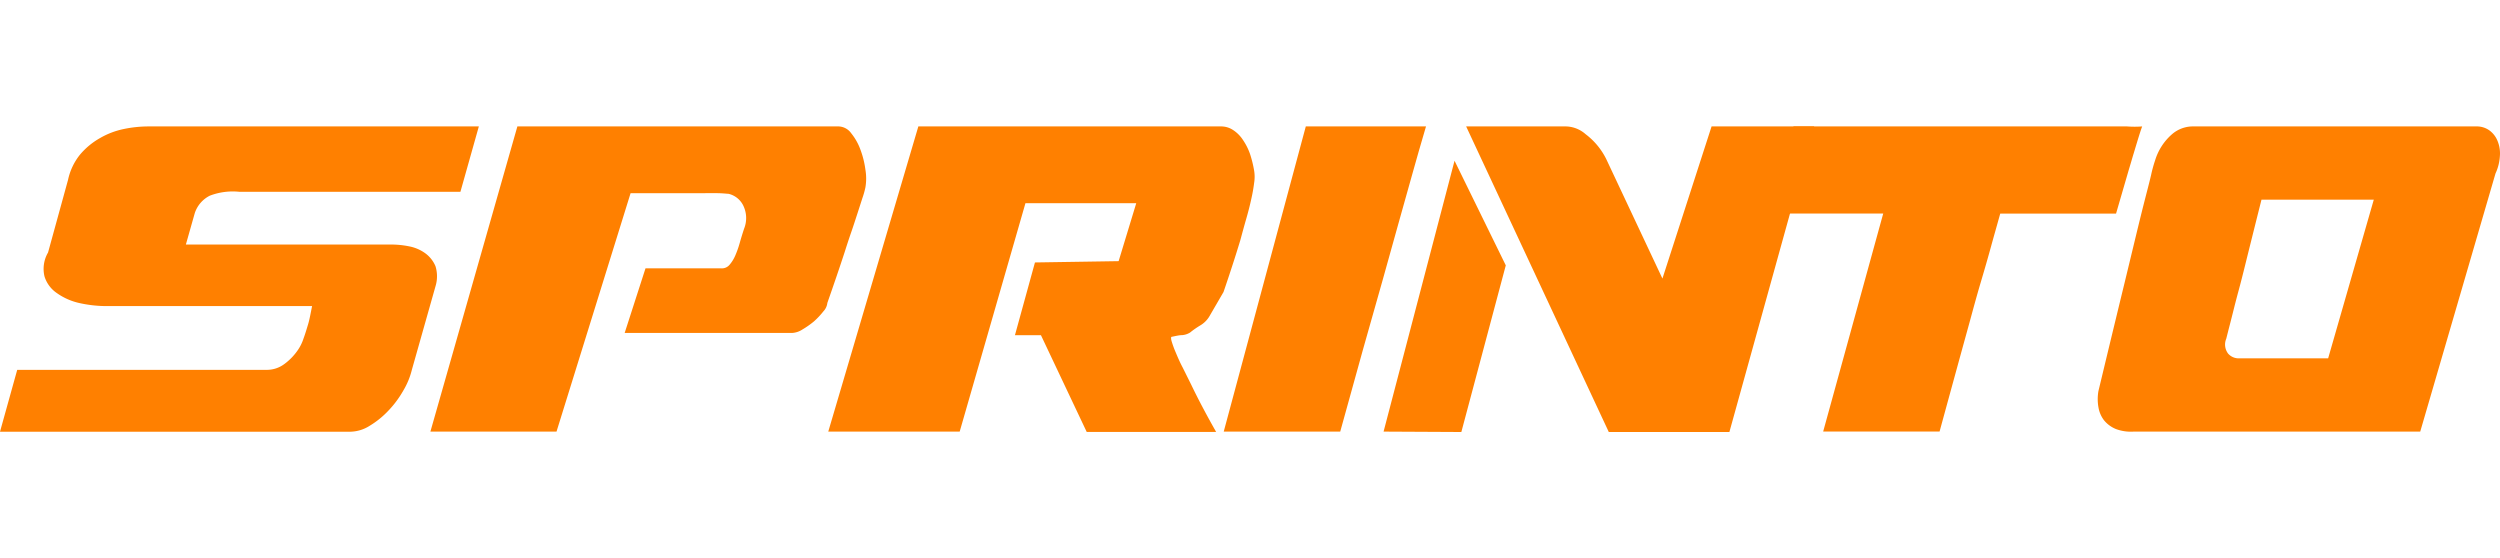
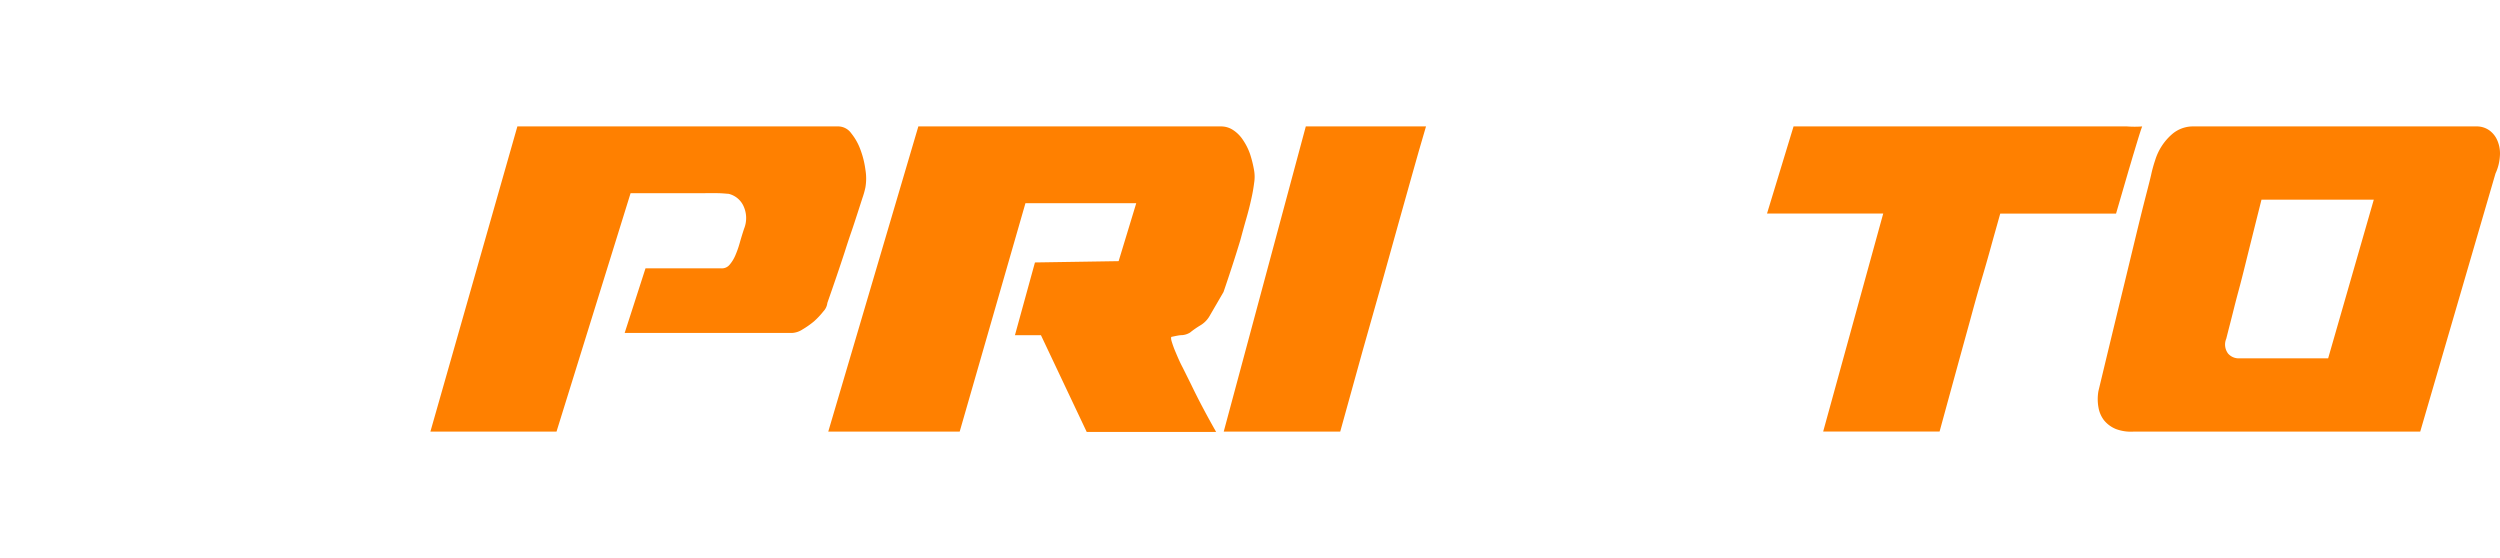
<svg xmlns="http://www.w3.org/2000/svg" id="Livello_1" data-name="Livello 1" viewBox="0 0 249.77 30.54" width="300" height="67">
  <defs>
    <style>.cls-1{fill:#ff8000;}</style>
  </defs>
  <title>logo-light</title>
-   <path class="cls-1" d="M69.15,42.88A7.59,7.59,0,0,1,68.27,45a10,10,0,0,1-1.5,2,8.73,8.73,0,0,1-1.84,1.48,3.71,3.71,0,0,1-1.9.59H28l1.72-6.18H54.66a2.91,2.91,0,0,0,1.76-.59,5.73,5.73,0,0,0,1.36-1.42,4.41,4.41,0,0,0,.54-1.11c.18-.48.33-1,.47-1.46s.26-1.15.39-1.79H38.69a12.44,12.44,0,0,1-2.74-.3,6.18,6.18,0,0,1-2.27-1,3.13,3.13,0,0,1-1.23-1.65,3.22,3.22,0,0,1,.35-2.4l2-7.27A6,6,0,0,1,36,21.38a7.3,7.3,0,0,1,2-1.65,7.85,7.85,0,0,1,2.36-.9,12.24,12.24,0,0,1,2.42-.26H75.84L74,25.1l-22.1,0a6.4,6.4,0,0,0-2.94.39,3,3,0,0,0-1.5,1.74l-.89,3.14H67a9.19,9.19,0,0,1,1.92.19,4,4,0,0,1,1.59.7,3.06,3.06,0,0,1,1,1.28,3.42,3.42,0,0,1,0,2Z" transform="translate(-28 -18.56)" />
  <path class="cls-1" d="M71,49.06l8.69-30.49h32.11a1.61,1.61,0,0,1,1.24.68,5.68,5.68,0,0,1,.92,1.63,9,9,0,0,1,.5,2,5.28,5.28,0,0,1,0,1.79,8.42,8.42,0,0,1-.3,1.06l-.5,1.55c-.19.58-.39,1.21-.62,1.87s-.45,1.34-.66,2q-.77,2.35-1.72,5.05a1.46,1.46,0,0,1-.4.85,7.69,7.69,0,0,1-.94,1,8.69,8.69,0,0,1-1.14.8,2.09,2.09,0,0,1-1,.35H104.8c-1,0-2.21,0-3.46,0l-3.86,0H90.41l2.08-6.45h7.57a1,1,0,0,0,.84-.37,3.62,3.62,0,0,0,.56-.91,9.88,9.88,0,0,0,.44-1.24c.13-.47.28-.95.44-1.44a2.85,2.85,0,0,0-.08-2.31,2.2,2.2,0,0,0-1.48-1.18c-.16,0-.51-.05-1-.06s-1.16,0-1.86,0H91L83.6,49.06Z" transform="translate(-28 -18.56)" />
  <path class="cls-1" d="M110.75,49.06l9-30.49H150a2.15,2.15,0,0,1,1.18.35,3.37,3.37,0,0,1,1,1,6,6,0,0,1,.71,1.41A11.48,11.48,0,0,1,153.3,23a3.75,3.75,0,0,1,0,1.2,16.3,16.3,0,0,1-.3,1.68c-.13.6-.3,1.26-.5,1.95s-.39,1.4-.58,2.1q-.72,2.38-1.68,5.18l-1.44,2.48a2.59,2.59,0,0,1-.9.87,9,9,0,0,0-1,.7,1.76,1.76,0,0,1-.78.26c-.31,0-.66.09-1.06.17-.08,0-.08.19,0,.46a9.9,9.9,0,0,0,.4,1.09c.19.45.42,1,.7,1.52l.86,1.73q1,2.09,2.48,4.7H136.57L132,39.43H129.4l2-7.27,8.36-.13,1.76-5.79H130.45l-6.57,22.82Z" transform="translate(-28 -18.56)" />
  <path class="cls-1" d="M150.26,49.06l8.2-30.49q3.33,0,6,0h5.49c.34,0,.52,0,.52,0q-.76,2.57-1.36,4.73l-1.37,4.88q-.75,2.71-1.56,5.59-1.92,6.7-4.28,15.29Z" transform="translate(-28 -18.56)" />
-   <path class="cls-1" d="M166.23,49.06,173.32,22l5.12,10.45L174,49.1Zm27.86-15.29L199,18.57h10.25L200.78,49.1H188.73L174.48,18.57h10a3.07,3.07,0,0,1,1.94.78,7,7,0,0,1,2.06,2.49Z" transform="translate(-28 -18.56)" />
  <path class="cls-1" d="M207.19,18.57q9.72,0,17.41,0h15.91a10.17,10.17,0,0,0,1.51,0c-.17.46-.3.9-.43,1.31l-.42,1.39c-.16.52-.31,1.06-.48,1.61l-1.28,4.4H227.84c-.34,1.22-.66,2.34-.94,3.36s-.61,2.17-1,3.48-.75,2.64-1.12,4q-1.32,4.78-3,10.93H210.15l6-21.78H204.54Z" transform="translate(-28 -18.56)" />
  <path class="cls-1" d="M241.17,49.06a4.26,4.26,0,0,1-1.78-.26,3,3,0,0,1-1.18-.87,2.91,2.91,0,0,1-.56-1.31,4.63,4.63,0,0,1,0-1.61q1.44-6,2.64-10.93l1-4.14c.33-1.37.63-2.6.91-3.7s.52-2,.71-2.81a13,13,0,0,1,.4-1.46A5.62,5.62,0,0,1,245,19.35a3.19,3.19,0,0,1,2-.78H275.4a2.15,2.15,0,0,1,1.3.39,2.39,2.39,0,0,1,.82,1.05,3.25,3.25,0,0,1,.24,1.5,4.75,4.75,0,0,1-.44,1.76L269.8,49.06Zm12.77-23.17q-.91,3.62-1.64,6.57c-.21.85-.42,1.68-.64,2.49s-.41,1.56-.58,2.24-.32,1.26-.44,1.72l-.22.87a1.5,1.5,0,0,0,.18,1.48,1.4,1.4,0,0,0,1,.48h9l4.56-15.85Z" transform="translate(-28 -18.56)" />
</svg>